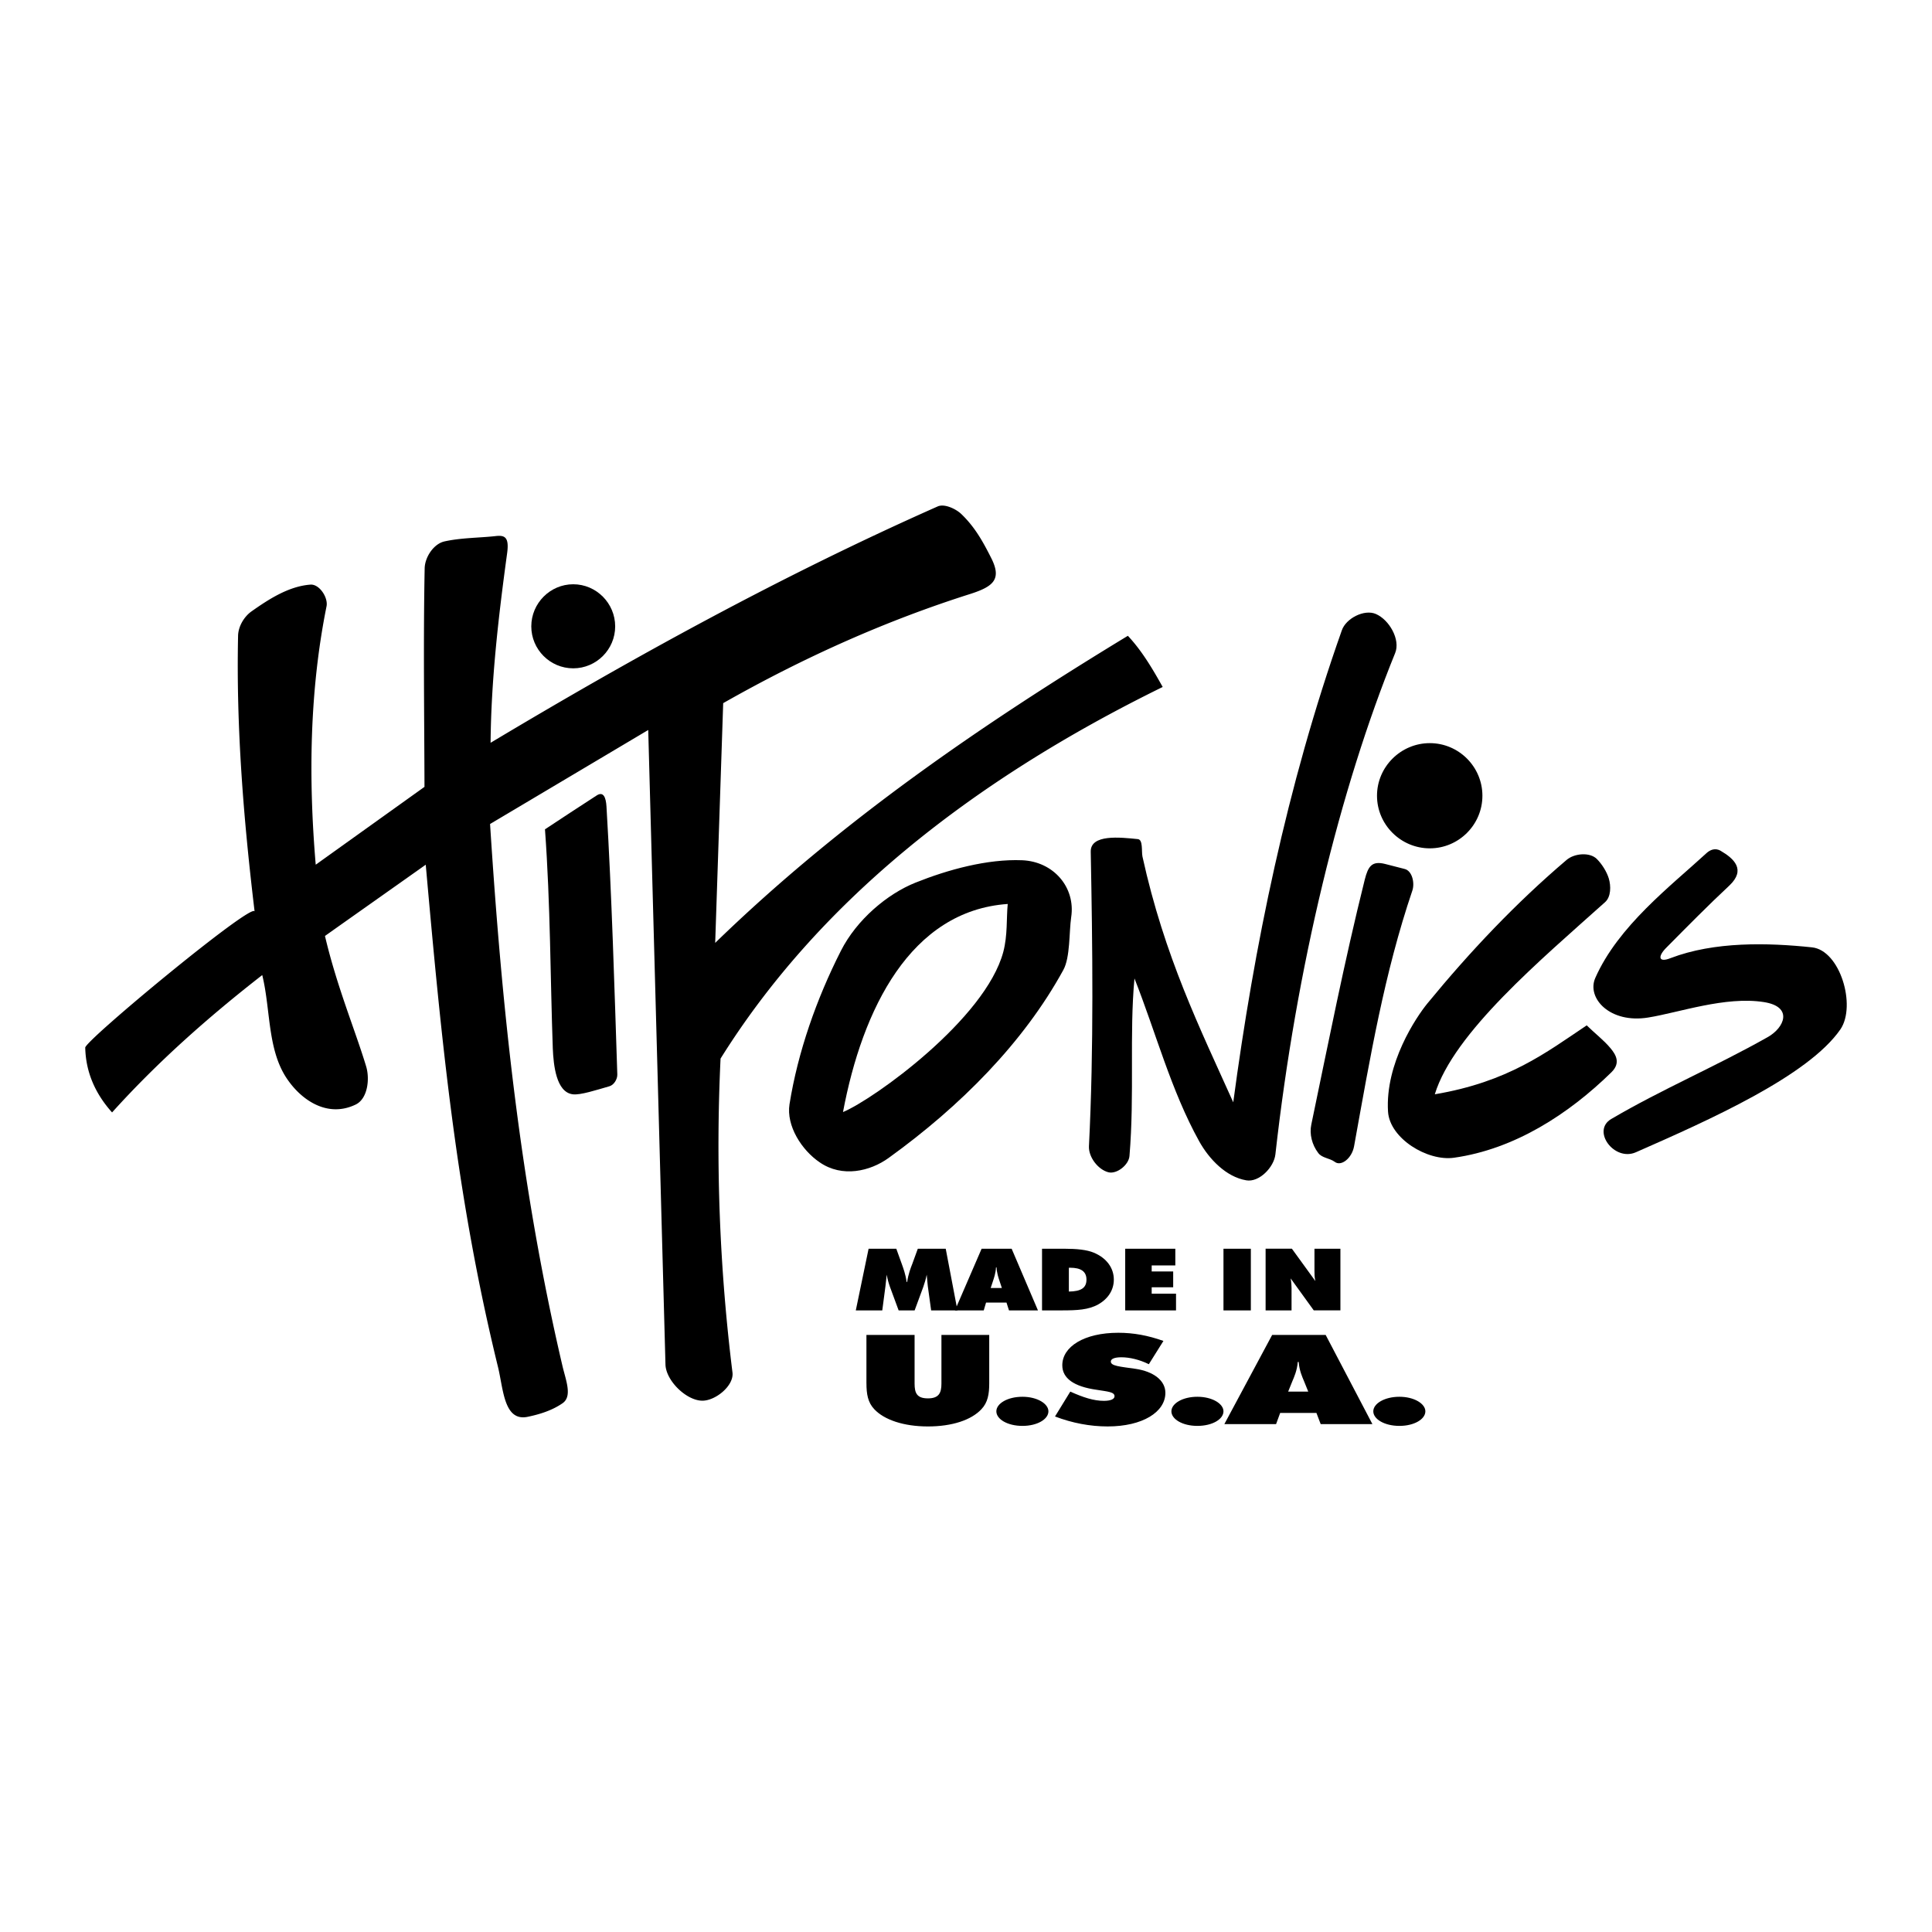
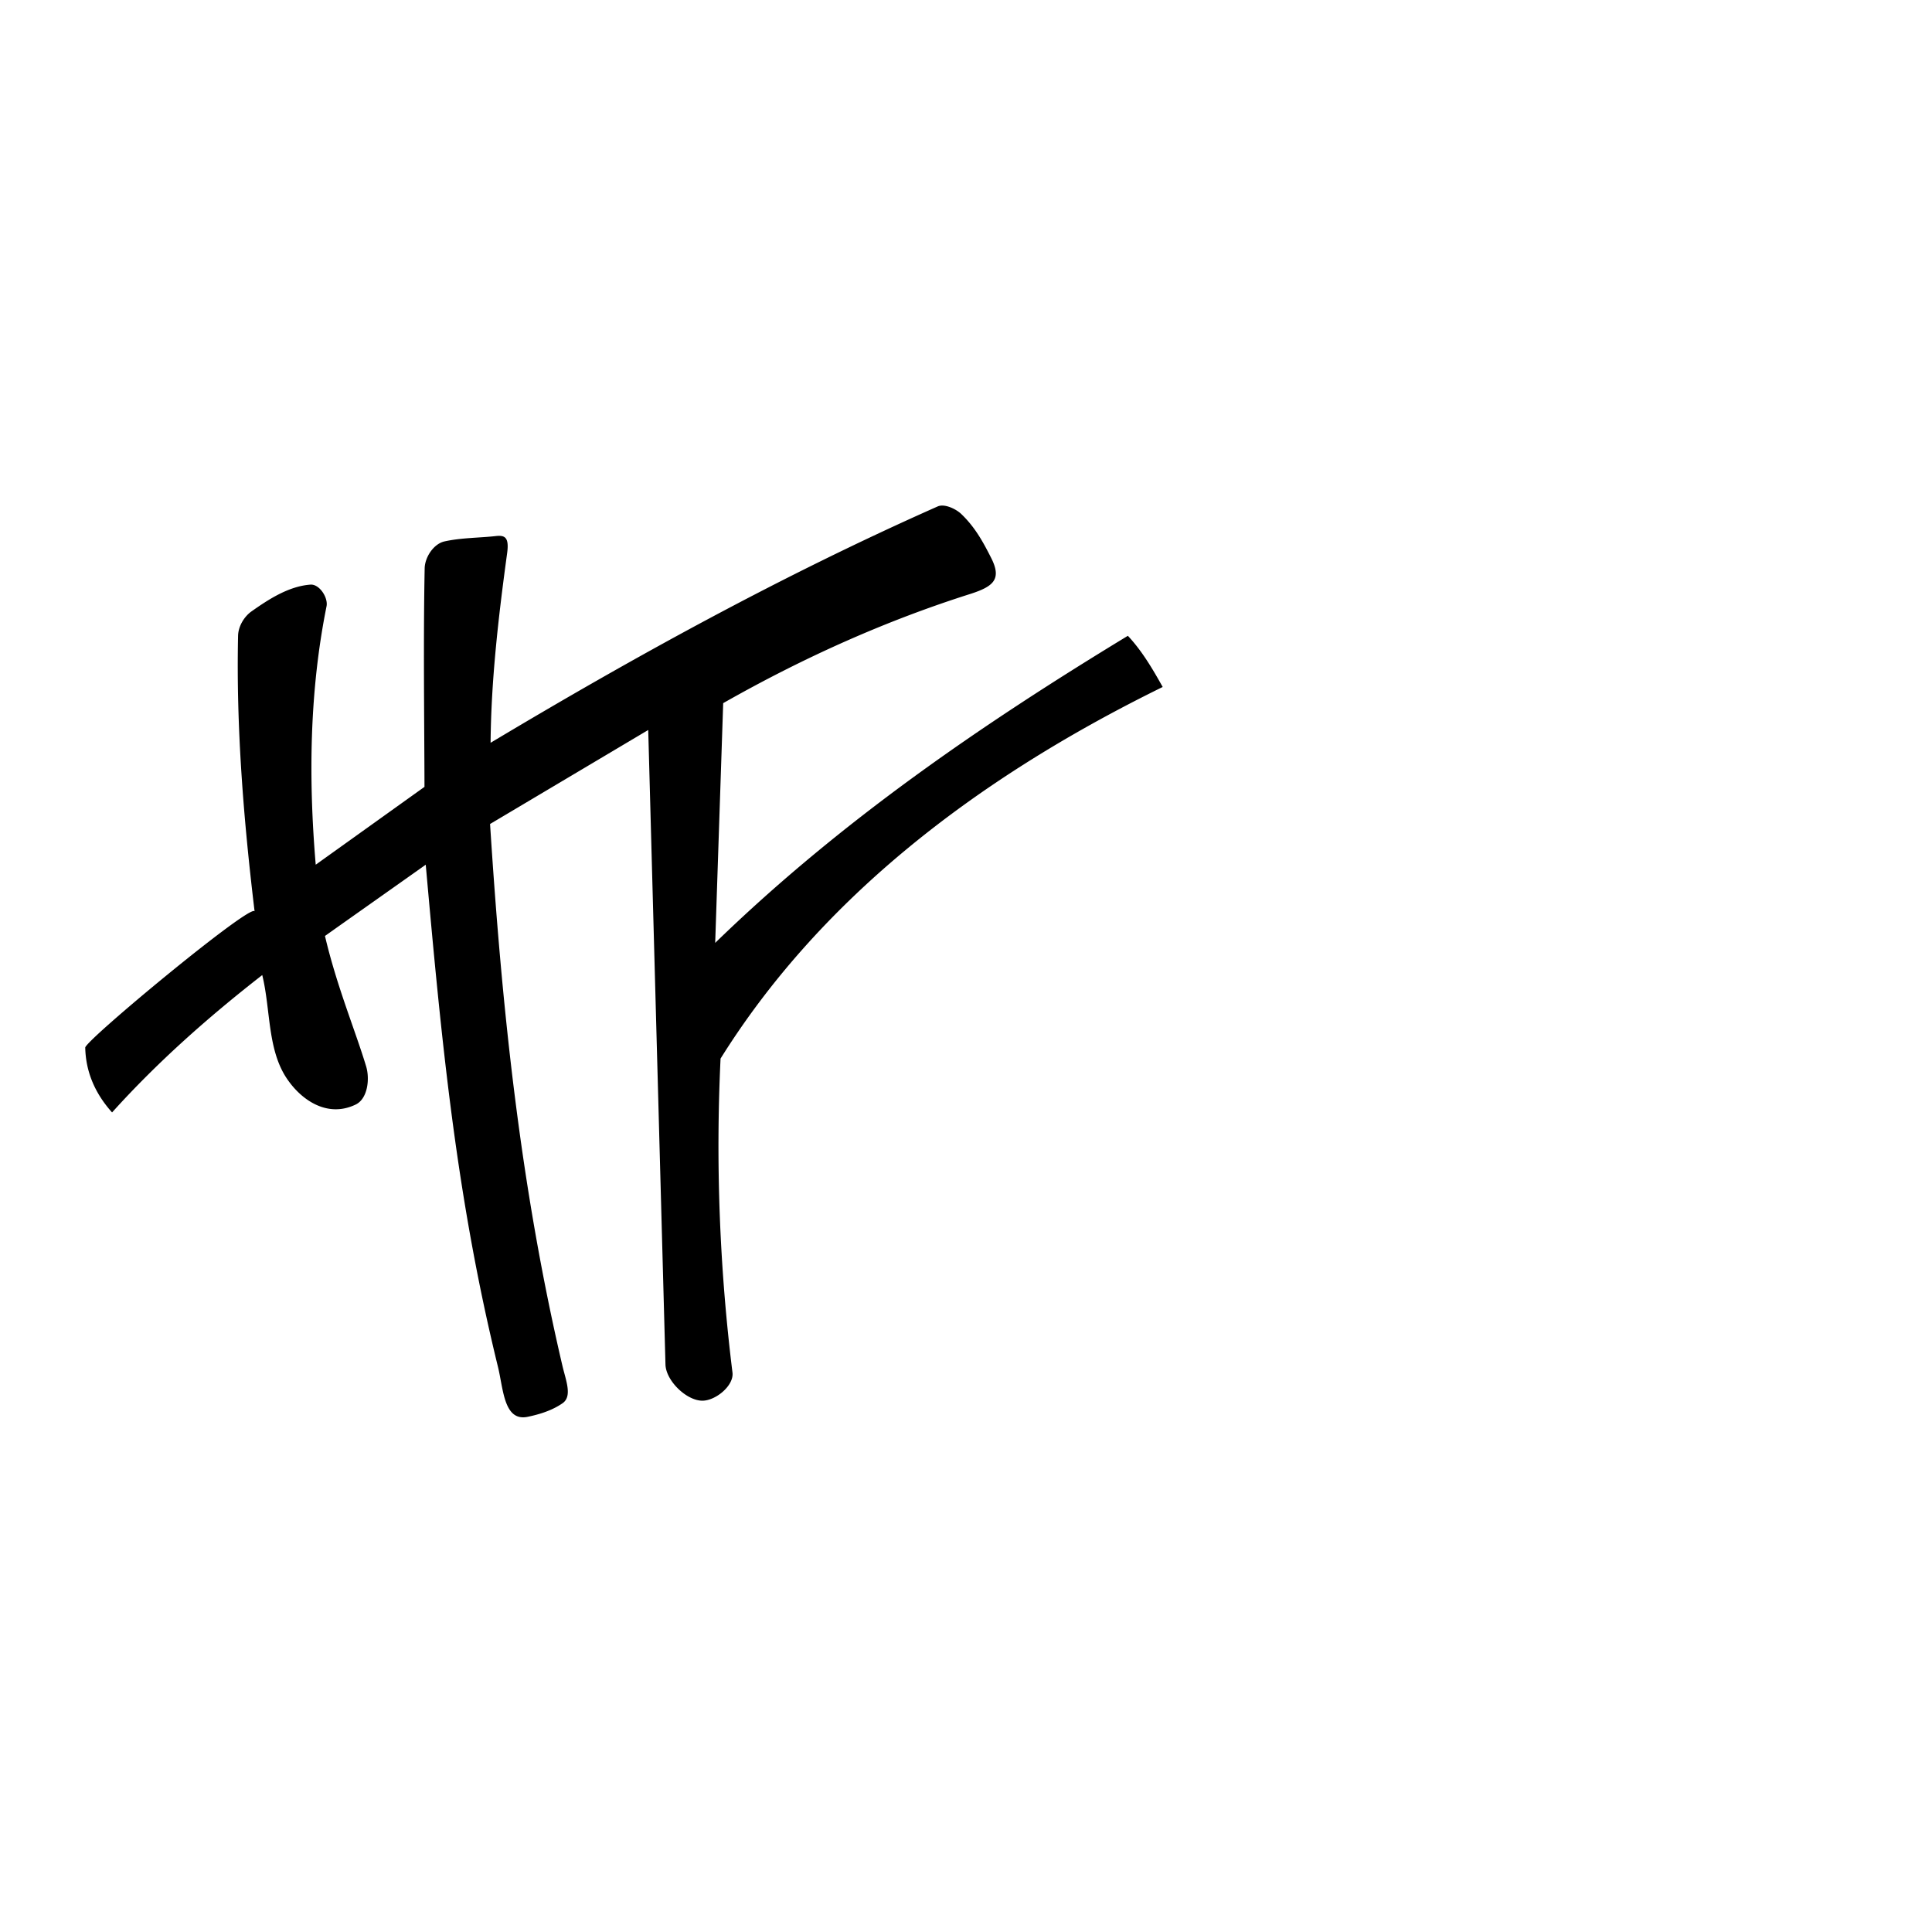
<svg xmlns="http://www.w3.org/2000/svg" width="2500" height="2500" viewBox="0 0 192.756 192.756">
  <g fill-rule="evenodd" clip-rule="evenodd">
-     <path fill="#fff" d="M0 0h192.756v192.756H0V0z" />
-     <path d="M92.9 130.738h2.625l-1.17-6.152H91.57l-.549 1.508c-.16.406-.39.992-.515 1.807h-.053c-.106-.797-.337-1.383-.479-1.789l-.55-1.525H86.66l-1.277 6.152h2.642l.319-2.43c.036-.336.071-.709.125-1.135.071.443.195.852.319 1.207l.869 2.357h1.596l.869-2.357c.124-.355.249-.764.337-1.207.053.496.071.887.107 1.135l.334 2.429z" />
-     <path d="M95.276 130.738h2.872l.231-.781h2.039l.248.781h2.891l-2.625-6.152h-2.996l-2.66 6.152zM103.965 130.738h1.984c1.508 0 2.66-.053 3.635-.604.994-.566 1.543-1.453 1.543-2.465 0-1.17-.727-2.162-2.004-2.693-.691-.285-1.666-.391-2.979-.391h-2.18v6.153h.001zM112.262 130.738h5.07v-1.666h-2.428v-.638h2.145v-1.579h-2.145v-.603h2.358v-1.666h-5v6.152zM122.066 130.738h2.731v-6.152h-2.731v6.152zM126.27 130.738h2.588v-2.217c0-.248-.018-.584-.09-.975l2.307 3.191h2.658v-6.152h-2.588v2.234c0 .266 0 .602.088.992l-2.34-3.227h-2.623v6.154zM86.446 138.008c0 1.082.142 1.914.78 2.588.993 1.064 2.943 1.721 5.354 1.721 2.412 0 4.327-.639 5.337-1.721.639-.674.779-1.506.779-2.588v-4.822h-4.769v4.857c0 .922-.248 1.473-1.348 1.473-1.117 0-1.33-.551-1.33-1.473v-4.857h-4.805v4.822h.002zM99.406 140.809c0 .779 1.1 1.453 2.607 1.453 1.49 0 2.588-.674 2.588-1.453 0-.762-1.117-1.453-2.588-1.453-1.49-.001-2.607.673-2.607 1.453zM105.258 141.322c1.721.656 3.494.994 5.248.994 3.494 0 5.764-1.438 5.764-3.352 0-1.24-1.189-2.127-2.961-2.393-1.596-.23-2.482-.285-2.482-.729 0-.266.371-.426 1.045-.426.834 0 1.809.23 2.748.691l1.455-2.322c-1.543-.549-2.979-.814-4.504-.814-3.404 0-5.586 1.383-5.586 3.244 0 1.295 1.152 2.127 3.441 2.447 1.098.178 1.771.213 1.771.639 0 .283-.371.461-1.062.461-1.012 0-2.057-.338-3.352-.922l-1.525 2.482zM116.871 140.809c0 .779 1.1 1.453 2.59 1.453 1.506 0 2.605-.674 2.605-1.453 0-.762-1.117-1.453-2.605-1.453-1.473-.001-2.59.673-2.59 1.453zM122.154 142.086h5.16l.409-1.117h3.617l.426 1.117h5.16l-4.664-8.9h-5.338l-4.77 8.9zM137.014 140.809c0 .779 1.117 1.453 2.605 1.453 1.49 0 2.59-.674 2.59-1.453 0-.762-1.117-1.453-2.59-1.453-1.471-.001-2.605.673-2.605 1.453zM170.275 85.101c.318-.284.834-.55 1.4-.213 1.33.78 2.535 1.879.869 3.458-2.146 2.003-4.221 4.113-6.26 6.17-.922.904-.832 1.56.373 1.082 4.396-1.685 9.734-1.542 14.113-1.082 2.818.284 4.451 5.815 2.855 8.174-3.211 4.662-13.104 9.061-20.408 12.27-2.164.957-4.451-2.146-2.465-3.316 5.07-2.979 10.373-5.213 15.586-8.156 1.701-.939 2.605-3.049-.355-3.51-3.848-.604-8.457 1.045-11.543 1.541-3.812.621-6.152-1.932-5.283-3.936 2.288-5.196 7.536-9.185 11.118-12.482z" />
-     <path d="M138.484 110.916c-.301-4.805 2.803-9.434 3.938-10.816 4.219-5.141 8.811-10 13.881-14.308.764-.656 2.307-.798 3.016-.089.496.497.975 1.241 1.188 1.933.23.763.23 1.844-.373 2.376-6.365 5.709-15.105 13.031-16.984 19.166 7.34-1.24 11.08-4.148 15.158-6.879.729.727 1.721 1.488 2.377 2.287.514.621 1.045 1.453.088 2.393-4.256 4.168-9.662 7.678-15.709 8.529-2.642.373-6.402-1.914-6.58-4.592zM136.162 87.76c.338-1.33.709-1.897 2.039-1.561l1.932.496c.764.178 1.029 1.401.781 2.146-2.803 8.28-4.184 16.489-5.816 25.514-.213 1.205-1.293 2.057-1.932 1.561-.496-.373-1.277-.373-1.648-.887-.621-.816-.887-1.879-.691-2.82 1.7-8.137 3.278-16.205 5.335-24.449zM142.652 74.143c2.889 0 5.248 2.358 5.248 5.248s-2.359 5.248-5.248 5.248c-2.891 0-5.268-2.358-5.268-5.248s2.378-5.248 5.268-5.248zM112.688 115.33c-.07.887-1.242 1.826-2.092 1.631-1.047-.266-2.004-1.523-1.951-2.605.496-9.787.355-20.088.178-29.379-.035-1.773 2.943-1.436 4.699-1.259.531.054.354 1.206.461 1.738 2.197 10 5.744 17.145 9.059 24.521 2.074-15.497 5.32-31.507 10.834-47.092.408-1.188 2.234-2.128 3.387-1.631 1.33.567 2.482 2.553 1.932 3.9-5.496 13.528-9.857 31.329-11.949 50.018-.143 1.293-1.631 2.818-2.908 2.588-2.004-.338-3.705-2.109-4.699-3.9-2.818-5.09-4.307-10.816-6.453-16.242-.516 5.55.015 11.577-.498 17.712zM78.769 110.172c.833-5.213 2.695-10.516 5.124-15.302 1.578-3.121 4.646-5.691 7.447-6.809 3.227-1.294 7.164-2.375 10.638-2.234 3.119.125 5.354 2.695 4.893 5.691-.213 1.454-.088 3.99-.779 5.249-3.955 7.232-10.249 13.58-17.429 18.758-1.862 1.348-4.646 1.986-6.879.443-1.809-1.222-3.351-3.652-3.015-5.796zM54.373 82.742c1.702-1.117 3.262-2.163 5.142-3.369.691-.461.939.195.993 1.082.531 8.883.798 18.121 1.081 26.736.018.48-.337 1.064-.798 1.189-1.241.354-2.908.904-3.652.797-1.649-.213-1.915-2.908-1.986-4.574-.249-6.914-.231-14.361-.78-21.861zM57.191 58.292c2.305 0 4.185 1.897 4.185 4.202 0 2.305-1.879 4.185-4.185 4.185s-4.184-1.879-4.184-4.185c0-2.305 1.879-4.202 4.184-4.202z" />
    <path d="M25.401 90.934c-1.099-9.167-1.844-18.315-1.648-27.5.018-.922.585-1.897 1.33-2.429 1.755-1.241 3.741-2.518 5.886-2.677.887-.071 1.773 1.276 1.613 2.146-1.684 8.351-1.826 17.039-1.082 25.797l10.851-7.766c-.018-7.003-.124-14.557.018-21.791.018-1.117.887-2.447 1.968-2.695 1.667-.372 3.493-.354 5.088-.532.904-.106 1.401.053 1.17 1.72-.886 6.472-1.596 12.73-1.649 18.901 14.22-8.511 29.007-16.667 44.609-23.582.674-.301 1.826.249 2.358.762 1.33 1.276 2.128 2.695 2.96 4.344 1.1 2.146.266 2.873-2.039 3.617-8.28 2.624-16.472 6.241-24.681 10.904l-.798 23.918C83.822 81.962 97.9 72.317 112.527 63.434c1.383 1.472 2.447 3.262 3.475 5.106-19.556 9.592-34.555 21.773-44.112 37.075a183.54 183.54 0 0 0 1.188 31.311c.177 1.33-1.737 2.873-3.067 2.82-1.578-.055-3.563-2.004-3.617-3.6l-1.72-63.315-15.78 9.379c1.17 18.262 2.979 35.92 7.216 54.042.337 1.455 1.028 3.068 0 3.76-1.028.709-2.27 1.098-3.475 1.346-2.358.479-2.411-2.746-2.943-4.945-4.184-17.074-5.638-32.482-7.216-50.142-3.351 2.375-6.702 4.734-10.053 7.11 1.188 5.071 3.049 9.485 4.113 13.032.372 1.26.142 3.191-1.028 3.777-2.801 1.365-5.337-.408-6.72-2.342-2.146-2.926-1.755-7.039-2.624-10.566-5.373 4.184-10.443 8.67-14.982 13.705-1.737-1.932-2.624-4.096-2.677-6.453-.195-.569 16.665-14.54 16.896-13.6z" />
-     <path d="M128.52 138.842l.408-1.012c.195-.461.479-1.082.551-1.951h.088c.07.869.355 1.49.549 1.951l.408 1.012h-2.004zM84.106 110.951c1.933-10.283 6.737-20.088 16.435-20.762-.141 1.454 0 3.103-.443 4.787-1.789 6.702-12.925 14.698-15.992 15.975zM98.84 128.504l.23-.691c.105-.336.266-.762.301-1.365h.055c.035.604.193 1.029.301 1.365l.23.691H98.84zM106.641 128.859v-2.377h.125c1.082 0 1.631.373 1.631 1.188-.001.834-.549 1.172-1.756 1.189z" fill="#fff" />
  </g>
</svg>